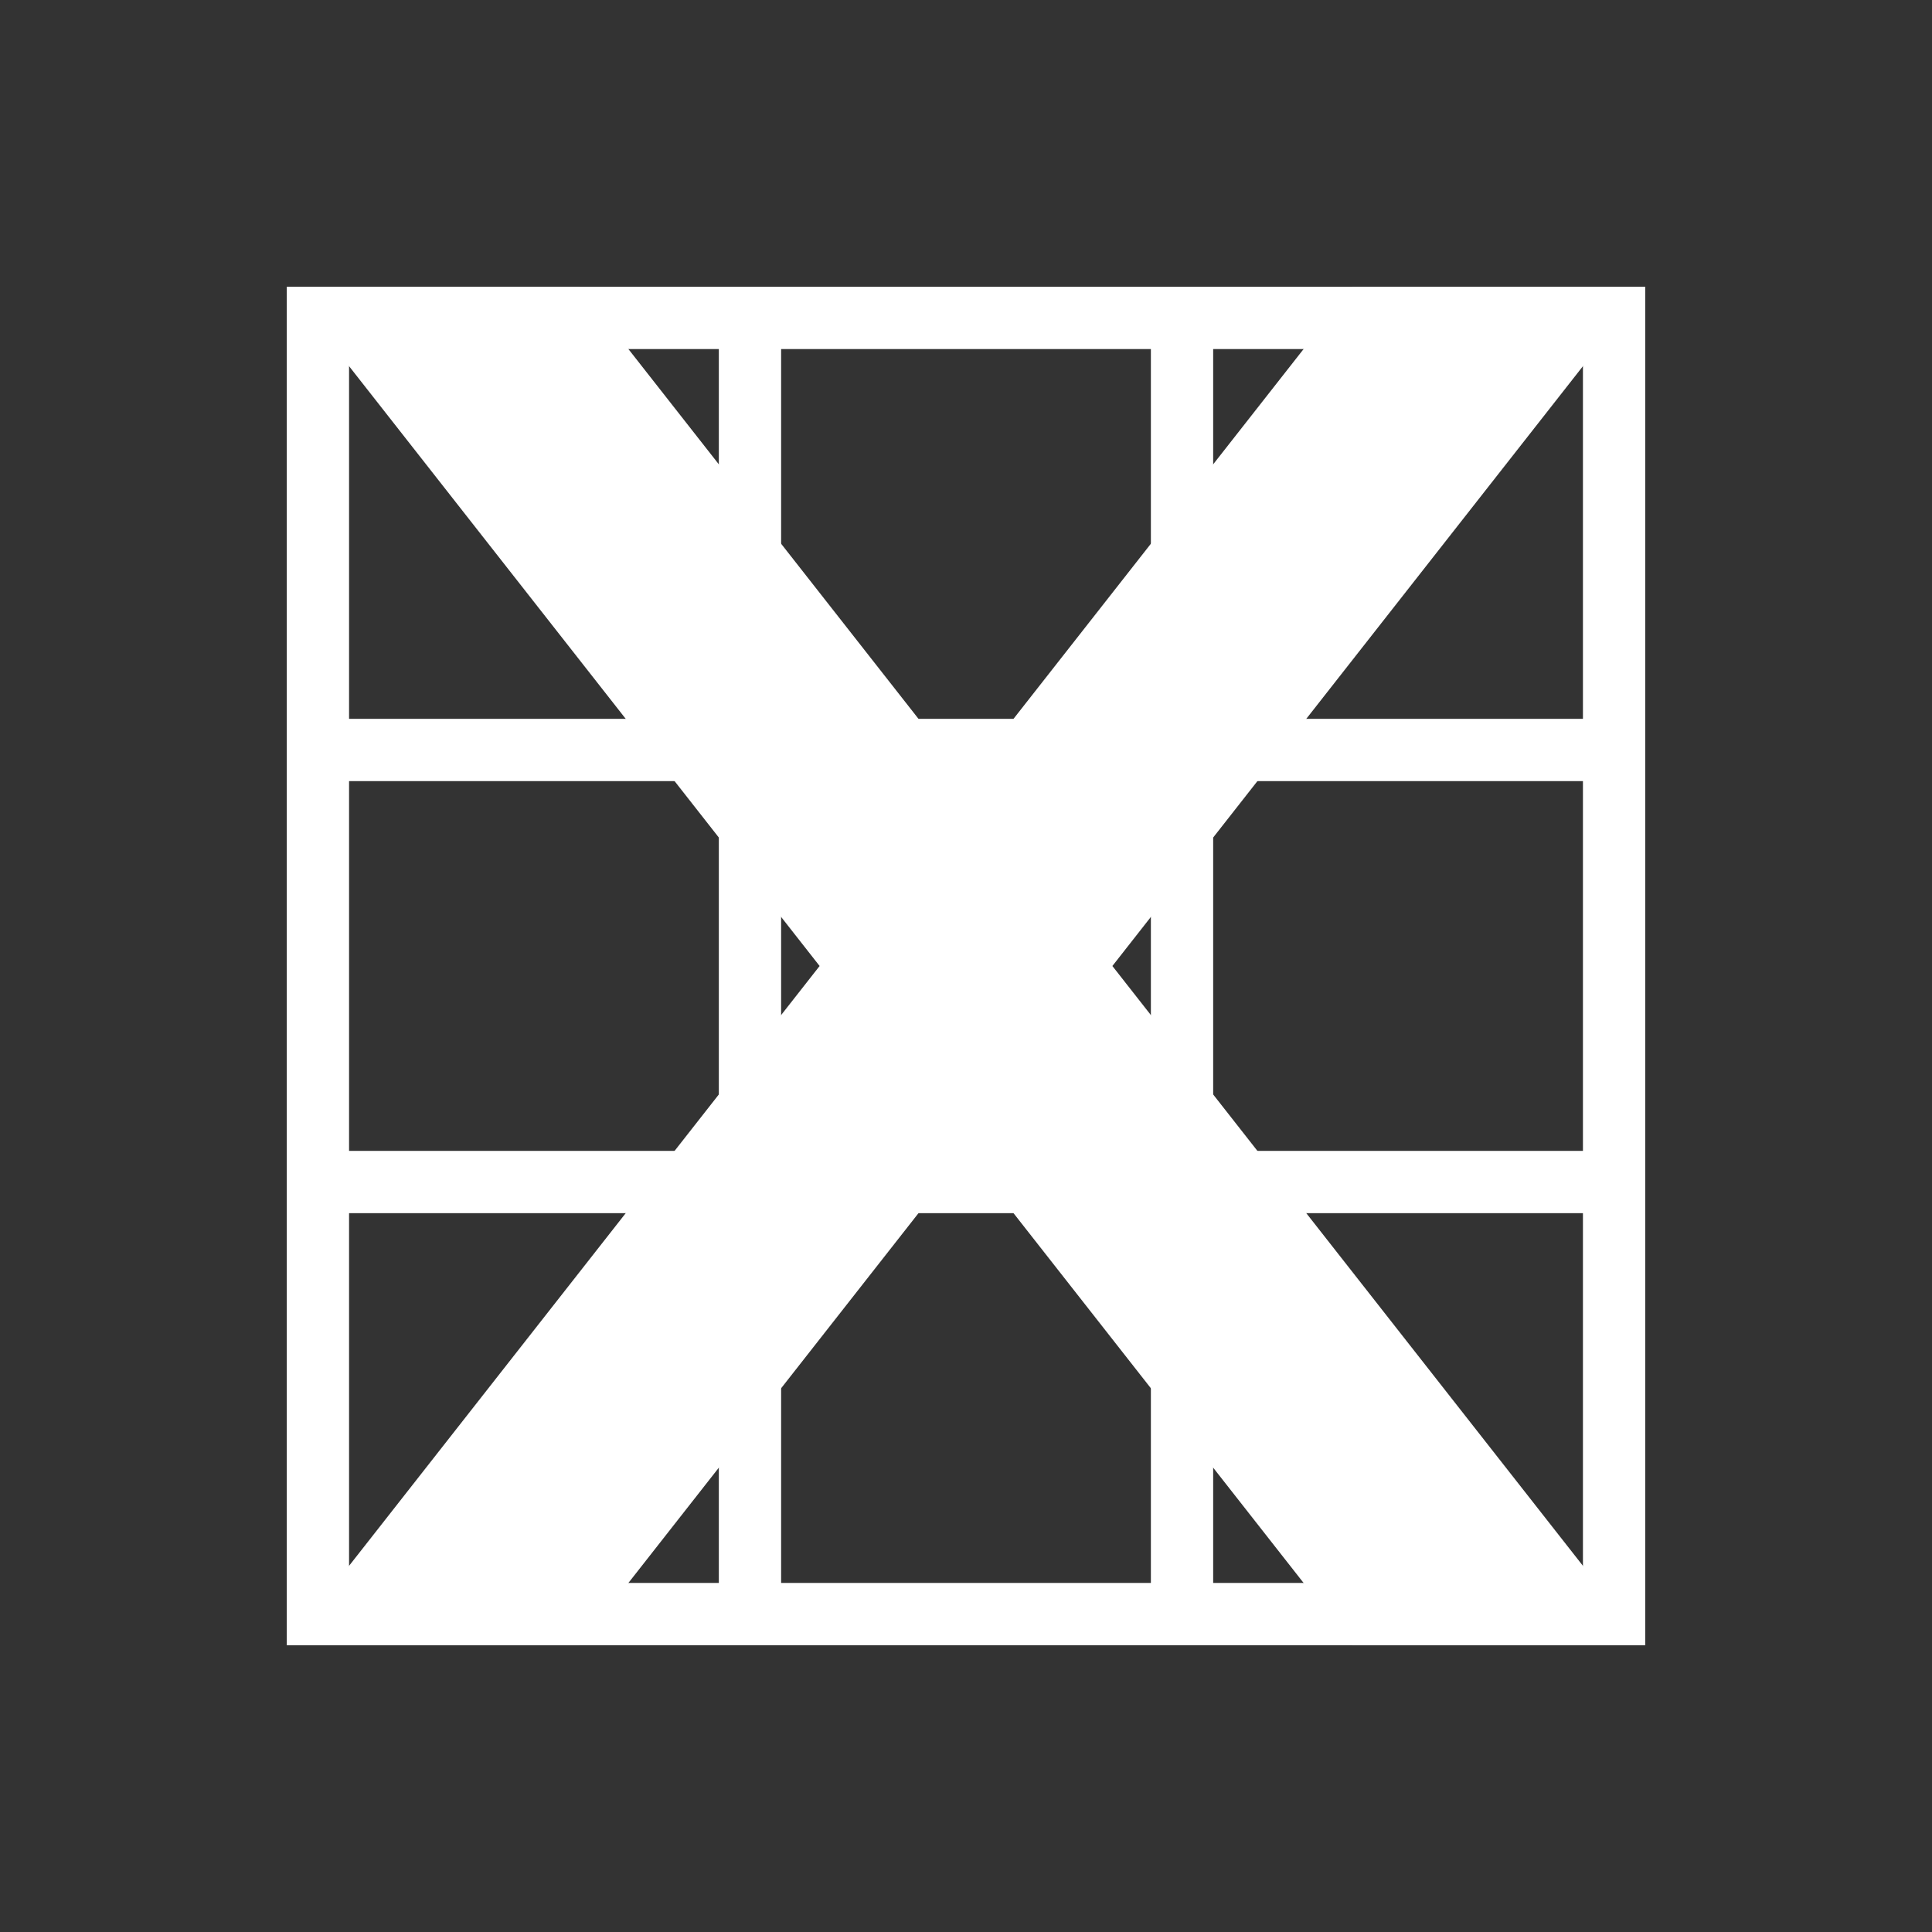
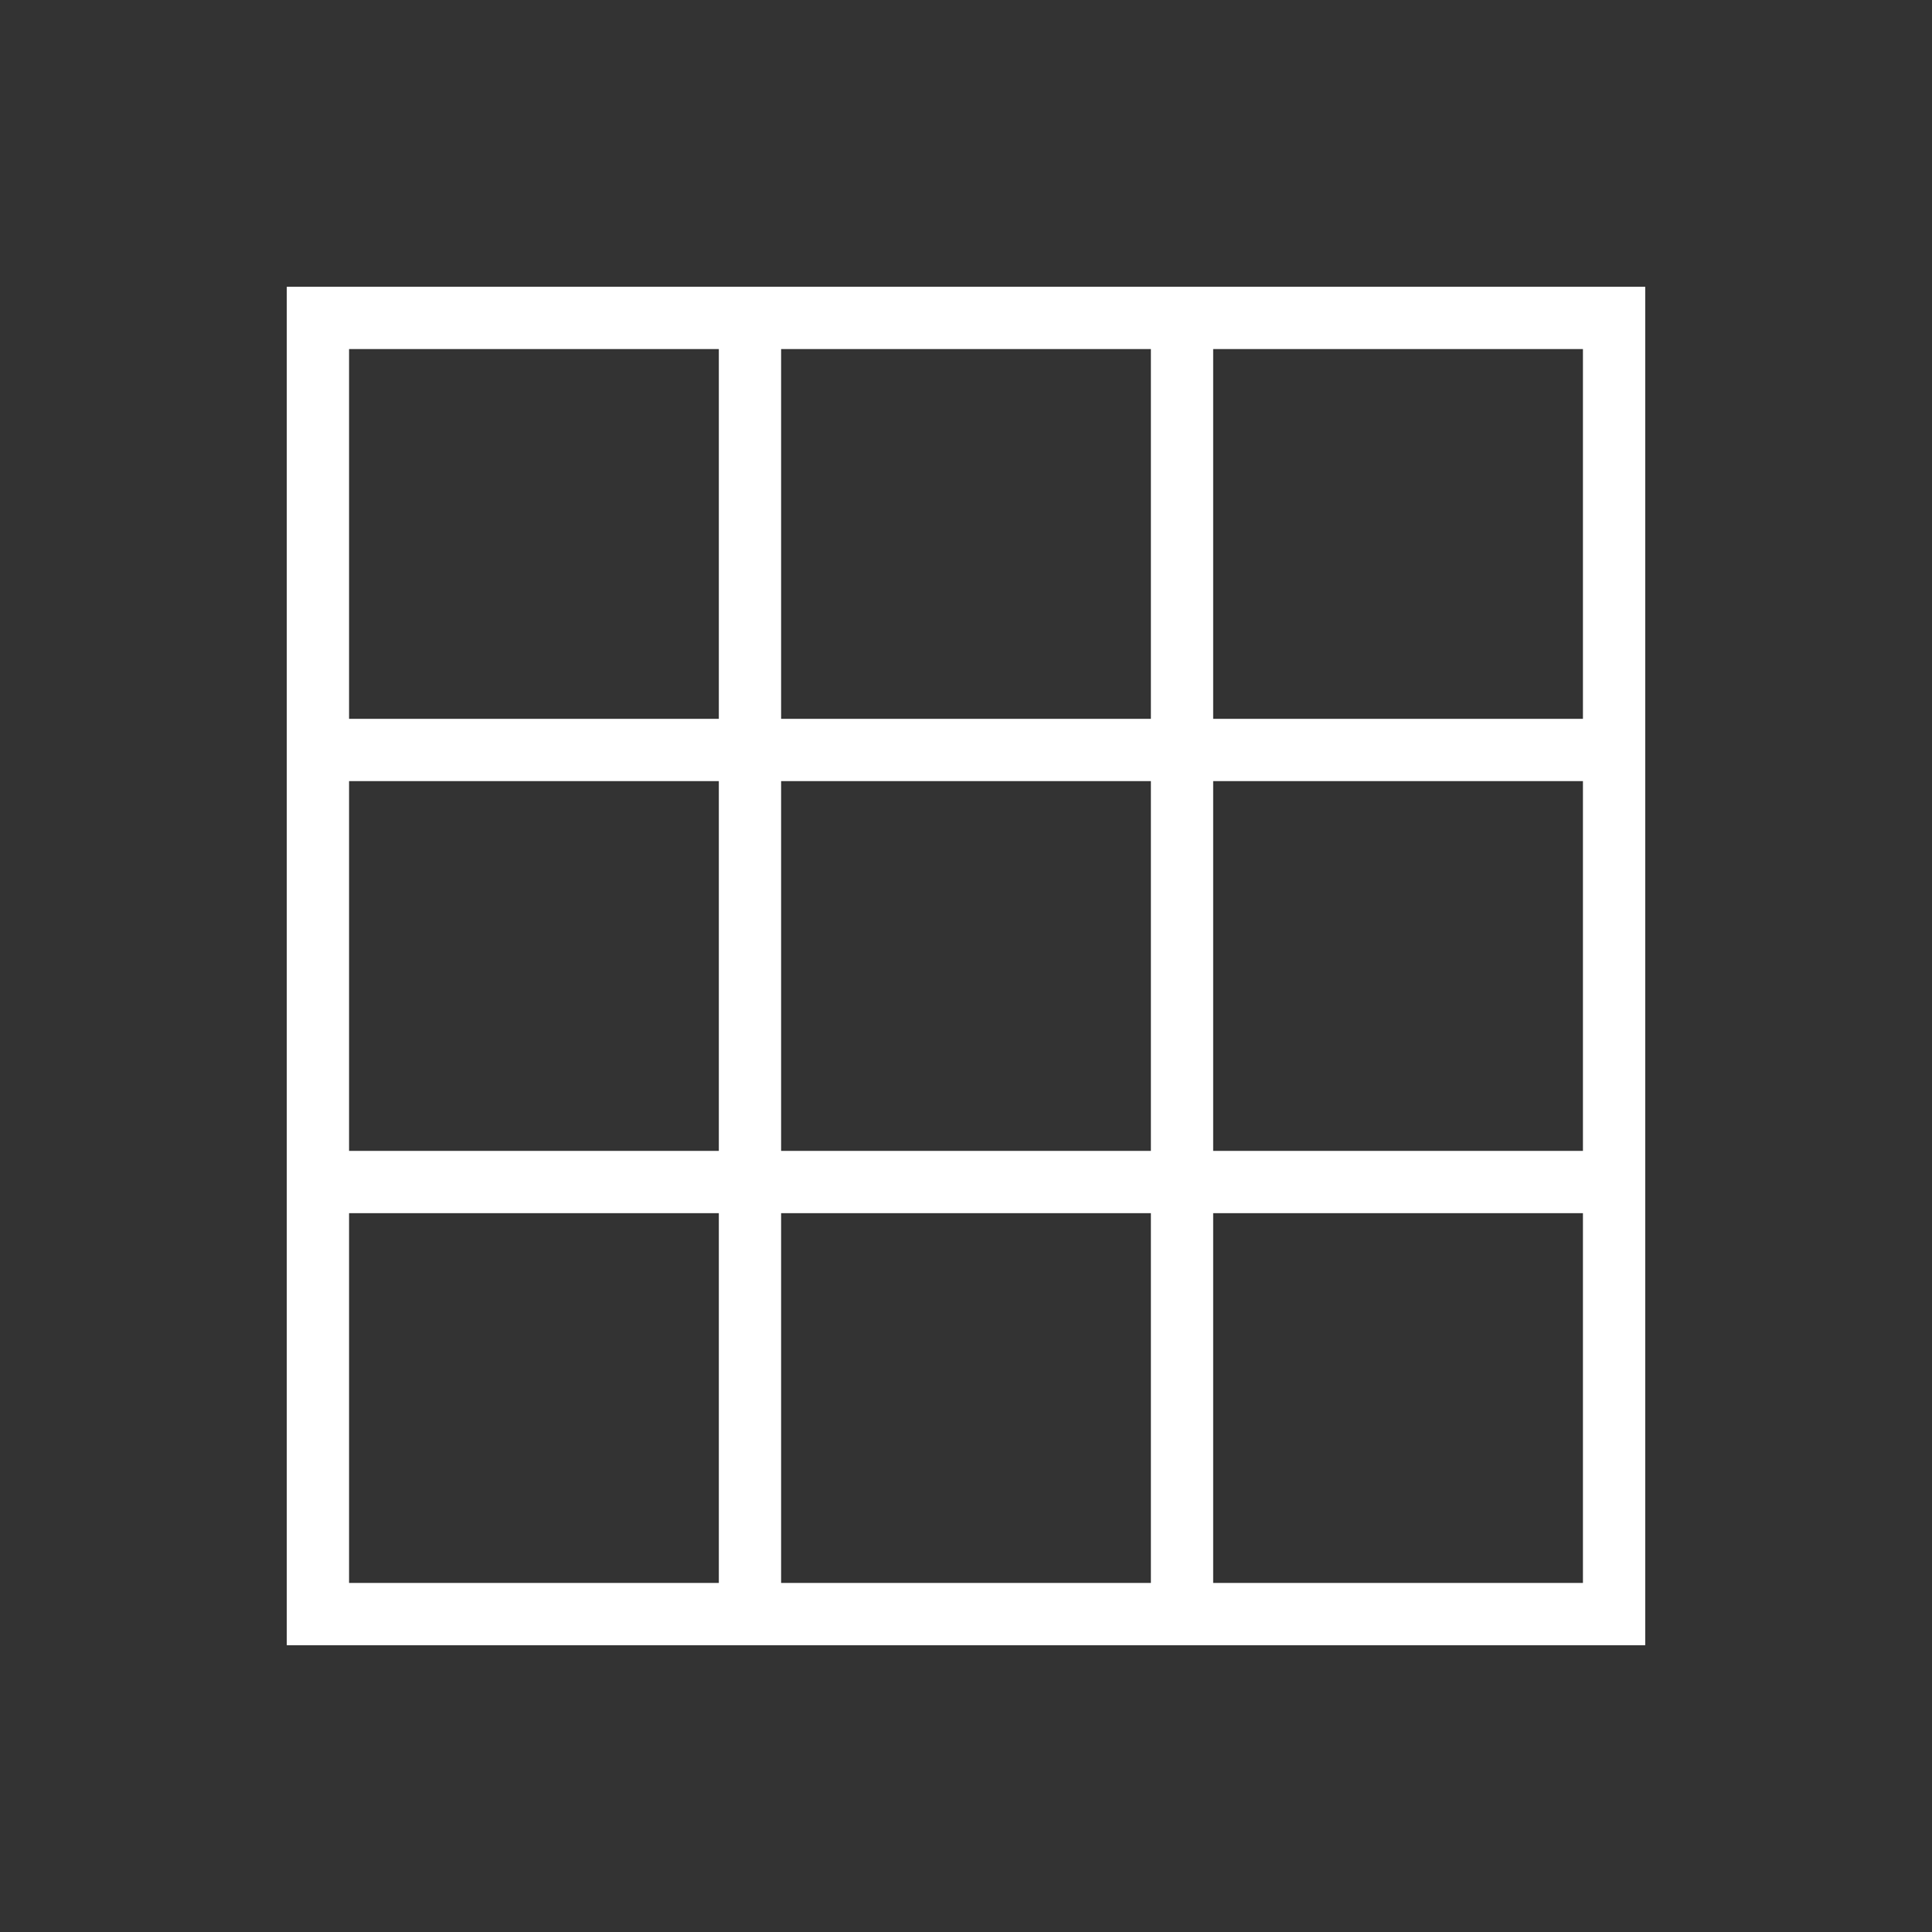
<svg xmlns="http://www.w3.org/2000/svg" width="1024" height="1024" viewBox="0 0 1024 1024" fill="none">
  <rect x="0" y="0" width="1024" height="1024" fill="#333333" stroke="none" />
-   <path d="M512 413.098L716.827 152H872L589.586 512L872 872H716.827L512 610.901L307.173 872H152L434.413 512L152 152H307.173L512 413.098Z" fill="white" />
  <path fill-rule="evenodd" clip-rule="evenodd" d="M872 152V872H152V152H872ZM185.009 838.991H380.997V643.003H185.009V838.991ZM643.003 838.991H838.991V643.003H643.003V838.991ZM414.006 838.991H609.994V643.003H414.006V838.991ZM185.009 609.994H380.997V414.006H185.009V609.994ZM643.003 609.994H838.991V414.006H643.003V609.994ZM414.006 609.994H609.994V414.006H414.006V609.994ZM185.009 380.997H380.997V185.009H185.009V380.997ZM643.003 380.997H838.991V185.009H643.003V380.997ZM414.006 380.997H609.994V185.009H414.006V380.997Z" fill="white" />
</svg>